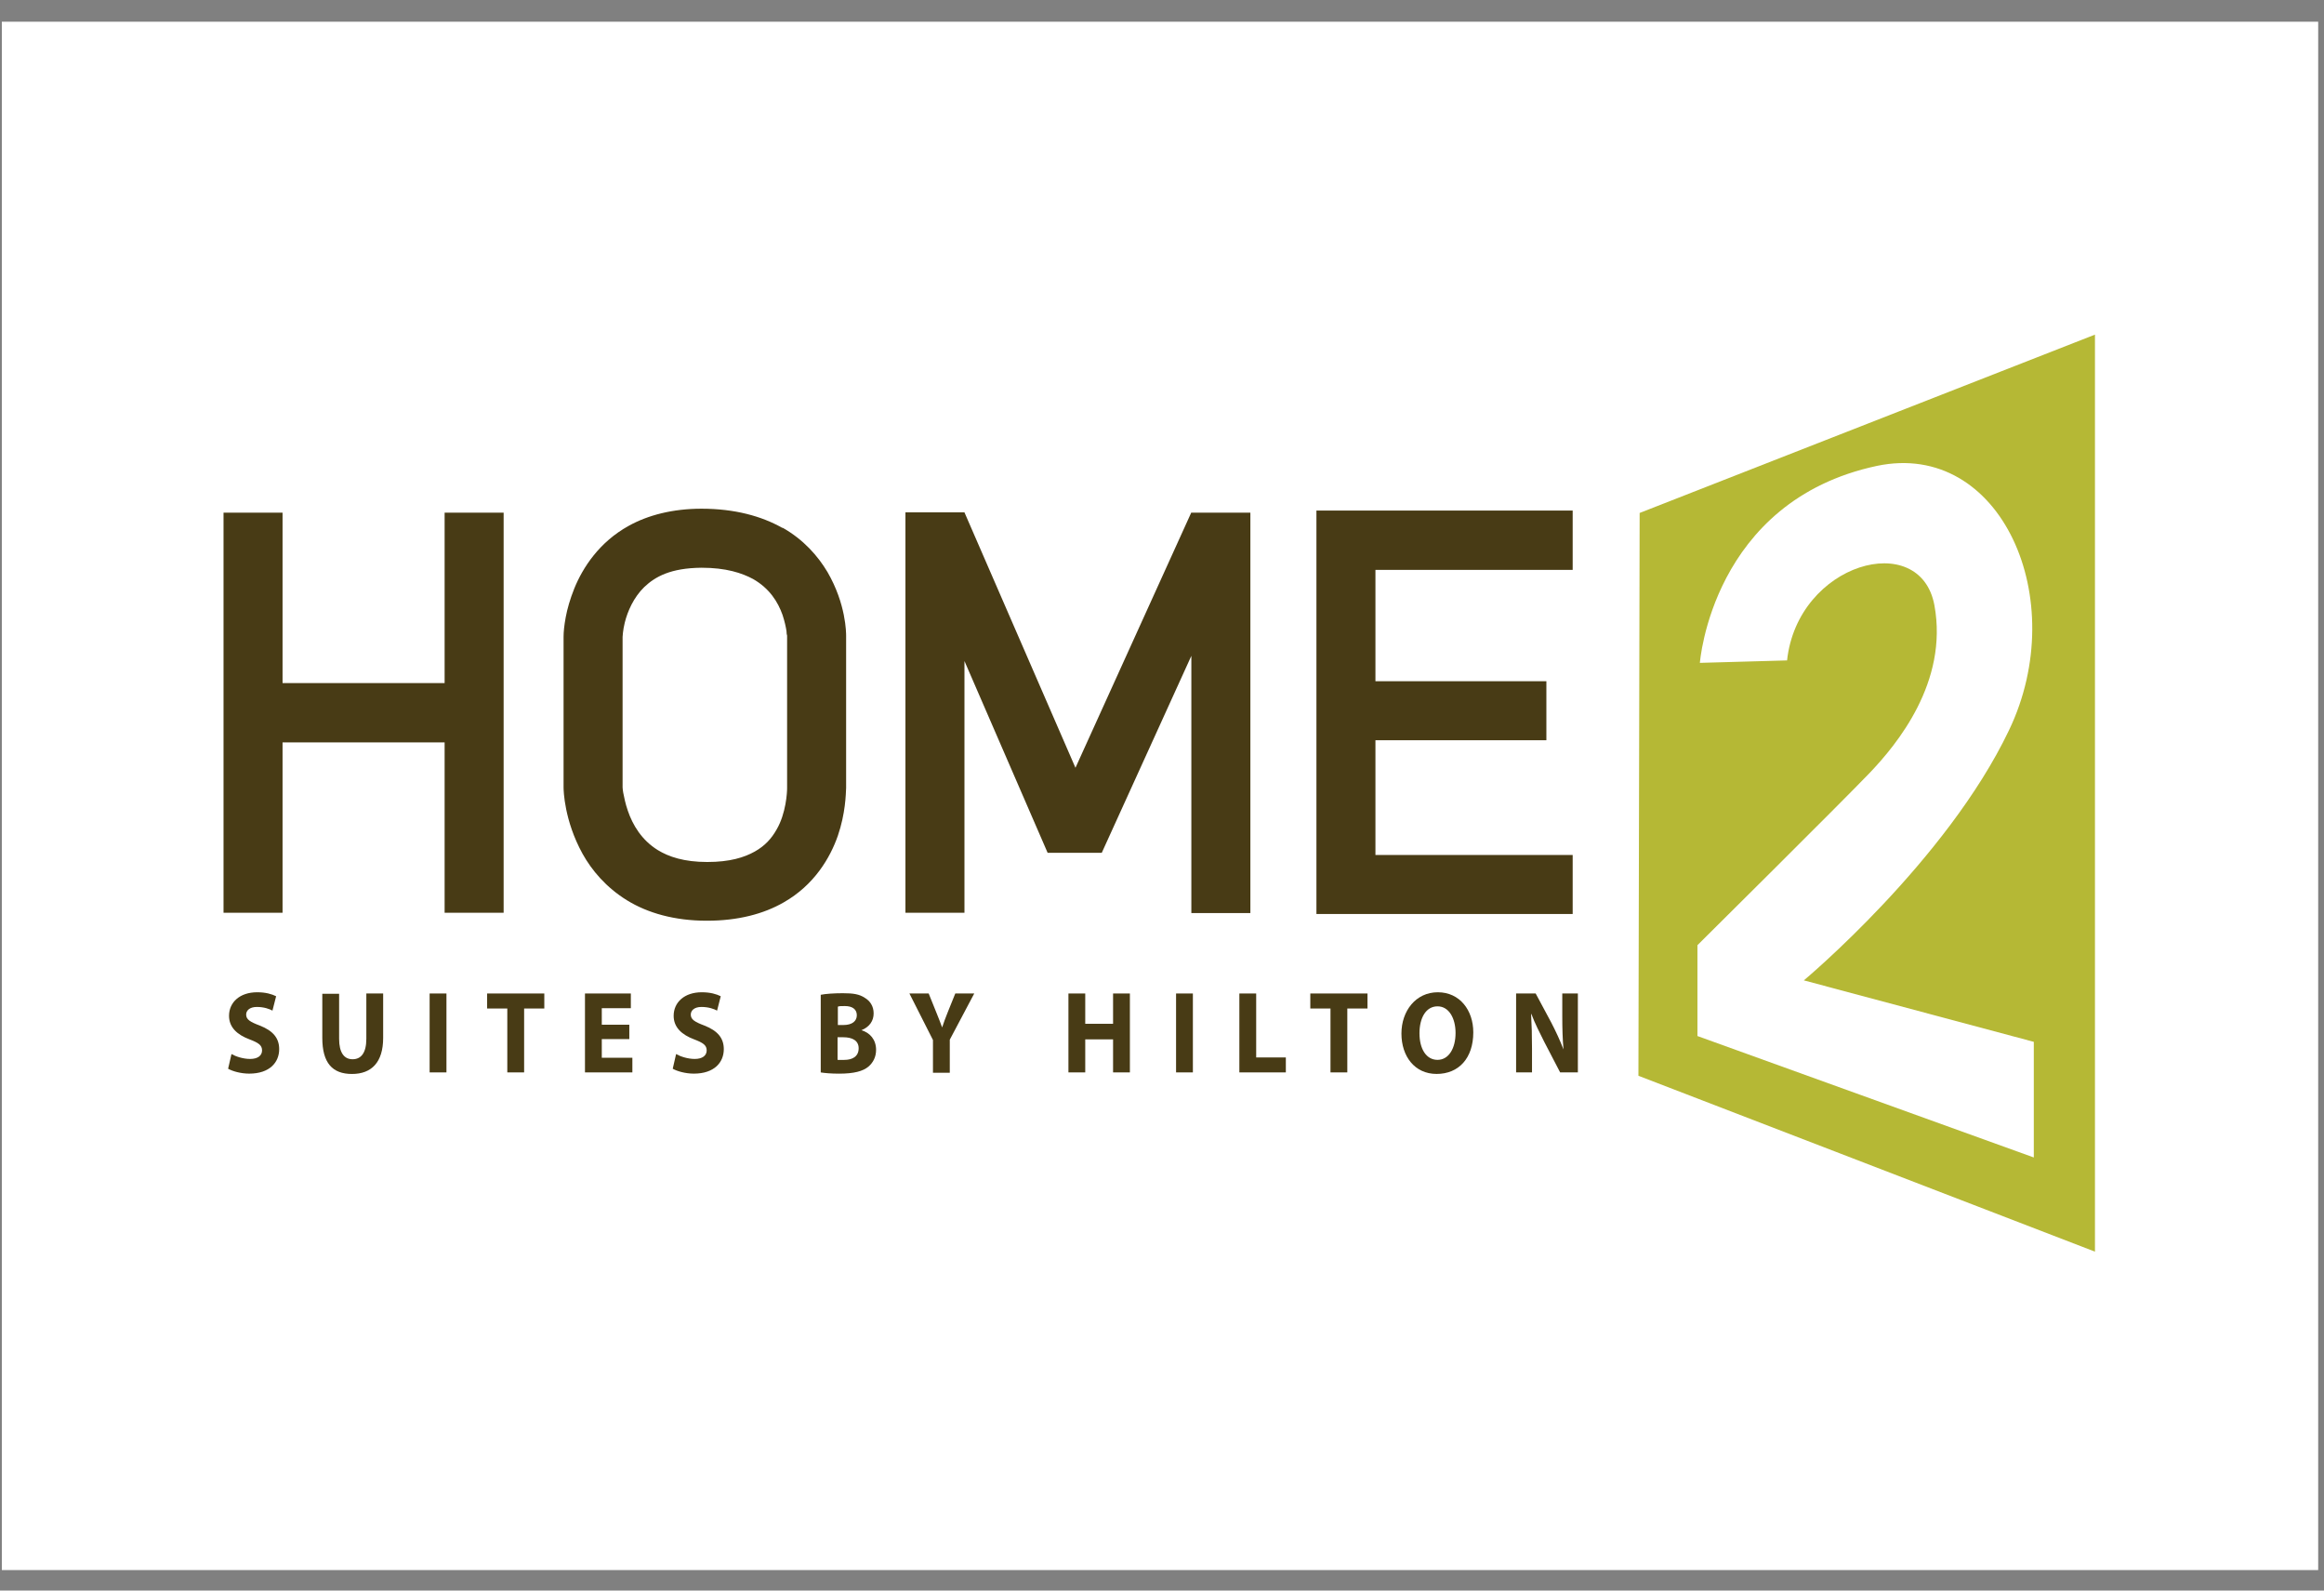
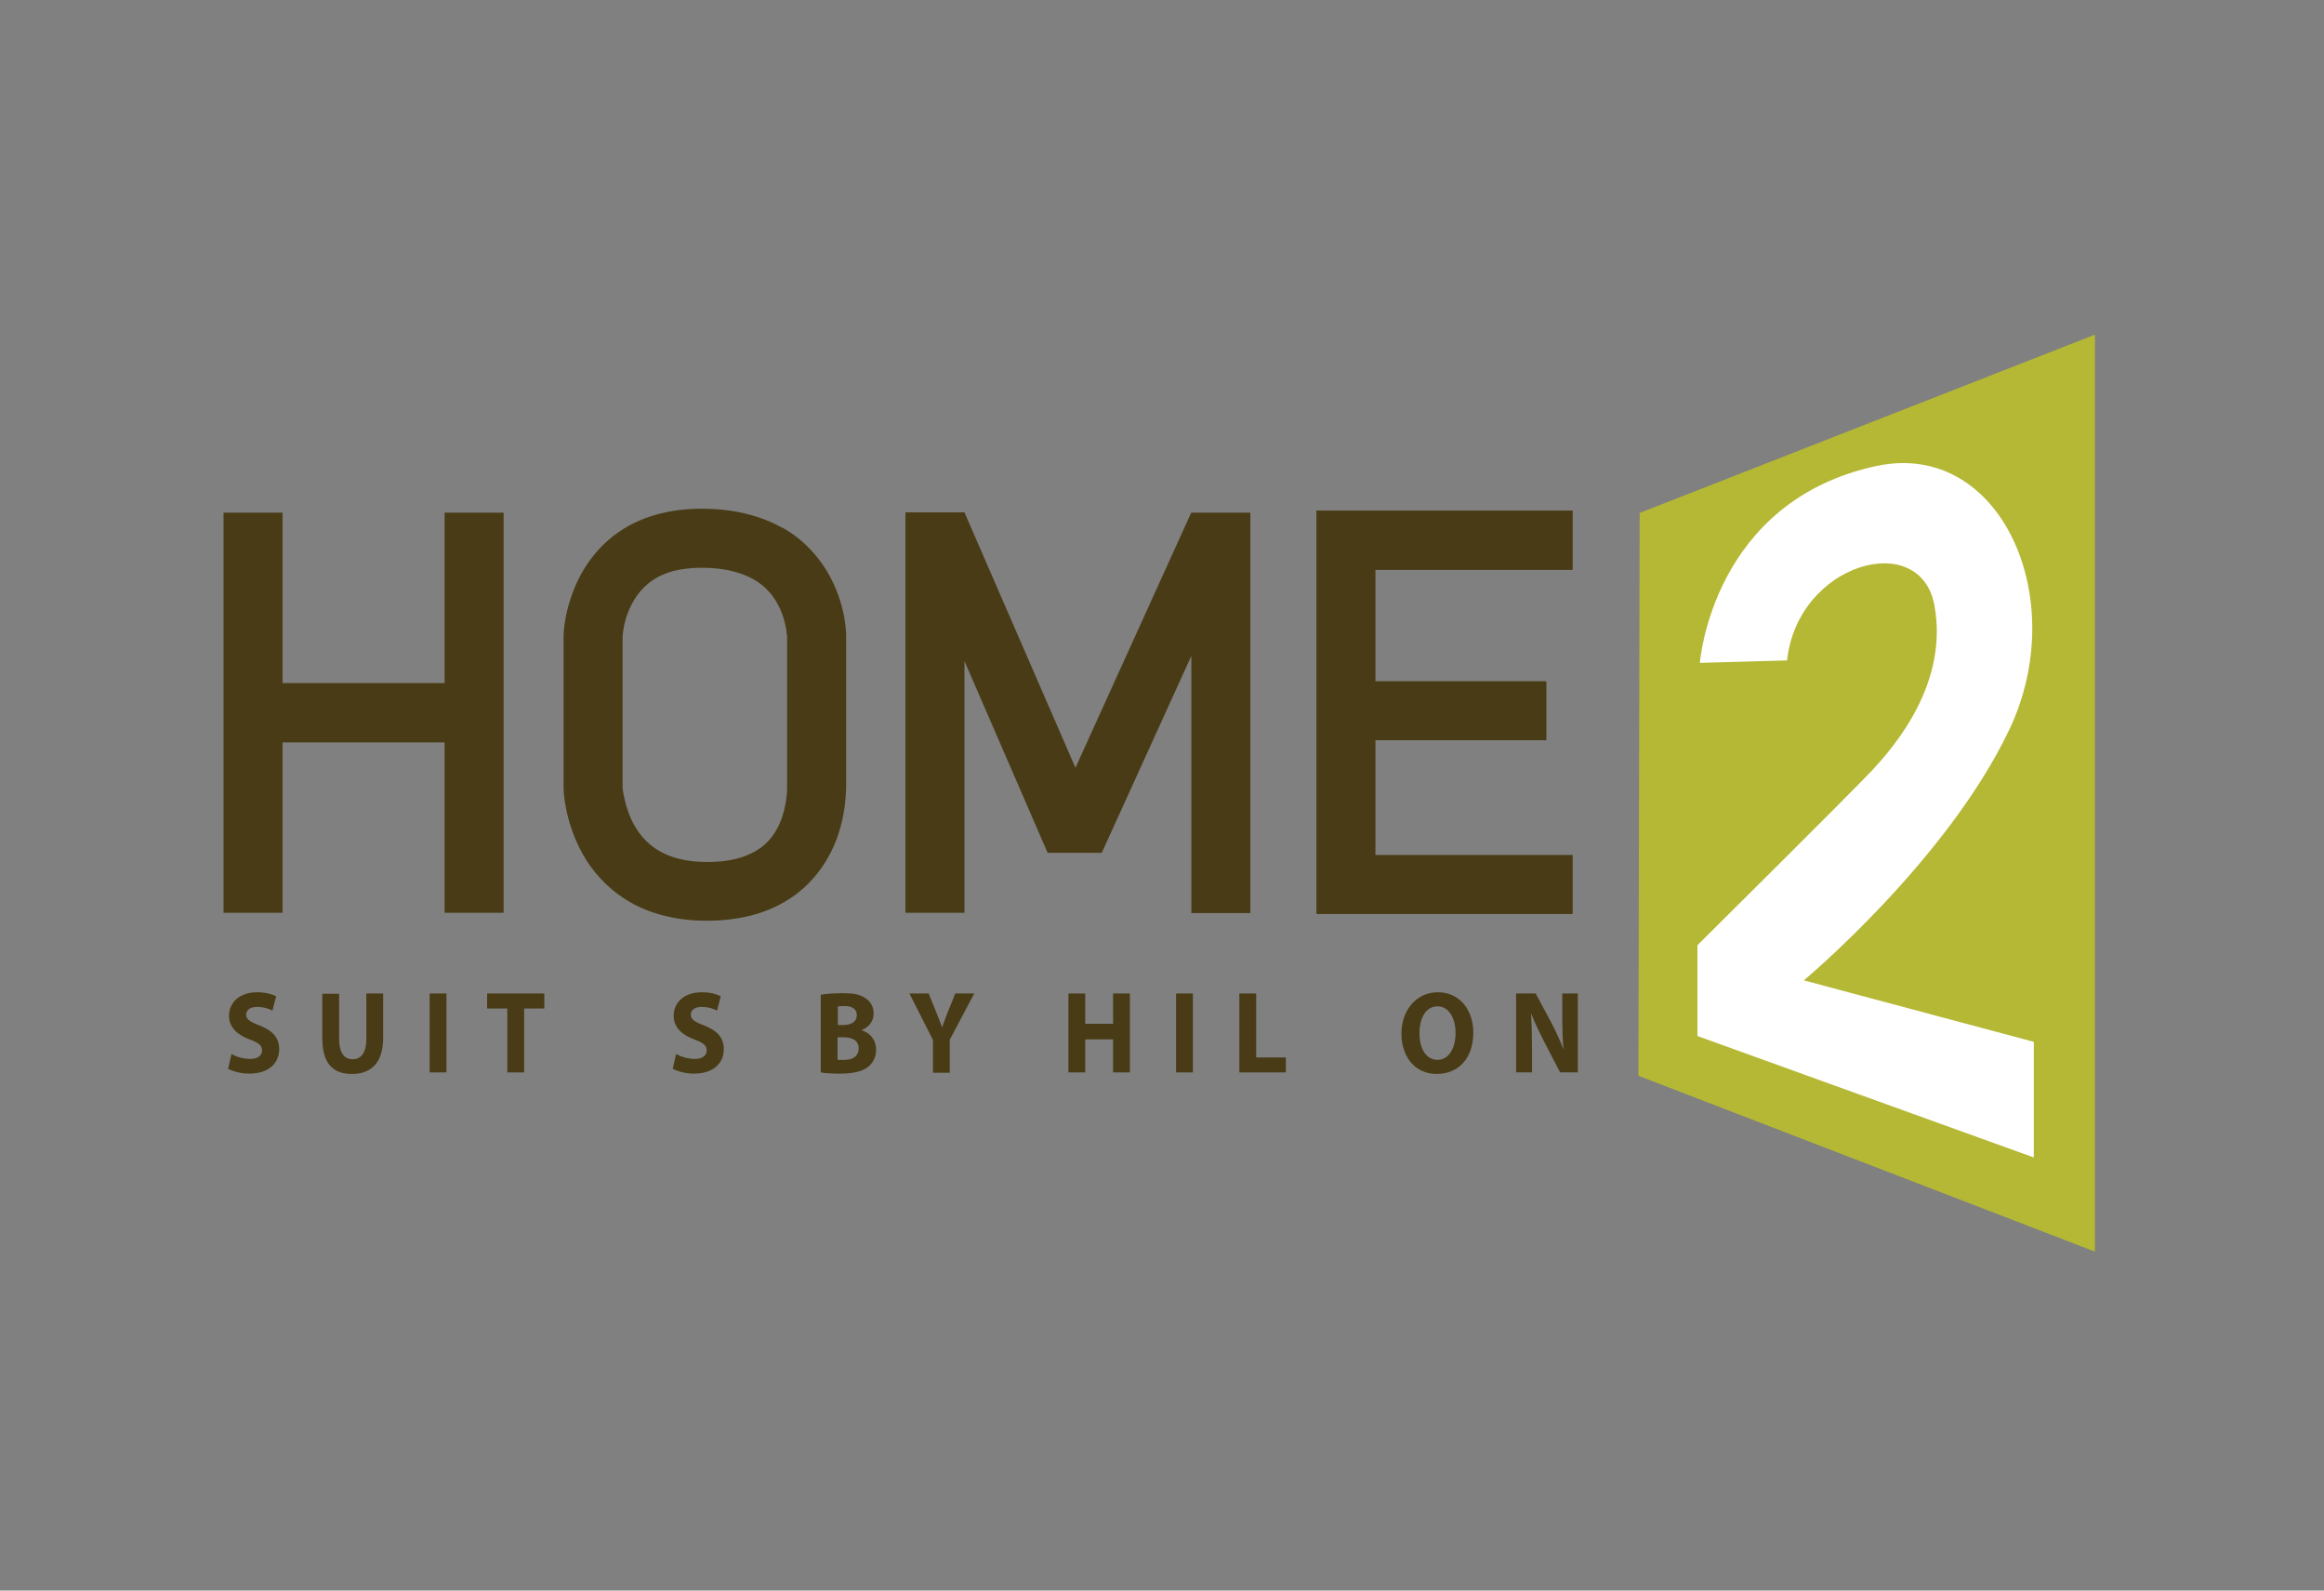
<svg xmlns="http://www.w3.org/2000/svg" fill="none" viewBox="0 0 76 52" height="52" width="76">
  <rect x="0" y="0" width="76" height="52" fill="#808080" stroke="none" />
-   <path fill="white" d="M75.81 0.71H0.06V51.33H75.81V0.71Z" />
+   <path fill="white" d="M75.81 0.71H0.06V51.33V0.71Z" />
  <path fill="#B5B835" d="M53.62 16.77L68.51 10.94V40.92L53.58 35.17L53.62 16.77Z" />
  <path fill="white" d="M58.44 21.591L55.59 21.671C55.59 21.671 55.98 16.381 61.38 15.231C65.43 14.381 67.75 19.591 65.7 23.871C63.66 28.151 58.99 32.051 58.99 32.051L66.51 34.061V37.841L55.51 33.871V30.901C55.51 30.901 60.26 26.191 61.14 25.271C62.03 24.341 63.72 22.301 63.26 19.791C62.8 17.281 58.78 18.401 58.44 21.601V21.591Z" />
  <path fill="#483B15" d="M14.54 22.331H9.24V16.761H7.31V29.841H9.24V24.271H14.54V29.841H16.47V16.761H14.54V22.331ZM25.59 17.261C24.9 16.871 24.02 16.631 22.94 16.631C22 16.631 21.19 16.841 20.56 17.191C19.6 17.721 19.06 18.551 18.78 19.241C18.64 19.591 18.55 19.911 18.5 20.181C18.45 20.451 18.43 20.661 18.43 20.821V25.741C18.43 25.841 18.45 26.821 19.05 27.911C19.35 28.451 19.82 29.011 20.5 29.431C21.18 29.851 22.06 30.101 23.11 30.101H23.12C24.13 30.101 24.97 29.881 25.63 29.501C26.63 28.931 27.15 28.041 27.4 27.321C27.65 26.591 27.66 25.971 27.67 25.761V20.791C27.67 20.691 27.67 19.751 27.06 18.701C26.75 18.181 26.28 17.641 25.59 17.251V17.261ZM25.39 27.131C25.23 27.411 25.02 27.651 24.68 27.841C24.34 28.031 23.87 28.181 23.13 28.181C22.37 28.181 21.87 28.011 21.51 27.791C20.98 27.461 20.69 26.971 20.53 26.501C20.45 26.271 20.41 26.061 20.38 25.911C20.37 25.841 20.36 25.781 20.36 25.741C20.36 25.731 20.36 25.721 20.36 25.711V20.821C20.36 20.821 20.37 20.601 20.43 20.361C20.52 19.991 20.72 19.531 21.07 19.191C21.43 18.851 21.93 18.571 22.94 18.561C23.74 18.561 24.26 18.731 24.63 18.931C25.17 19.241 25.44 19.681 25.59 20.101C25.66 20.311 25.7 20.501 25.72 20.631C25.72 20.701 25.73 20.751 25.74 20.781C25.74 20.791 25.74 20.801 25.74 20.811V25.771C25.74 25.891 25.71 26.591 25.39 27.131ZM38.96 16.751L35.17 25.101L31.54 16.751H29.61V29.841H31.54V21.611L34.26 27.881H36.03L38.96 21.441V29.851H40.89V16.761H38.96V16.751ZM51.43 18.621V16.691H44.98H43.05V29.881H44.13H51.43V27.951H44.98V24.201H50.57V22.271H44.98V18.631H51.43V18.621Z" />
  <path fill="#483B15" d="M7.57 34.46C7.71 34.54 7.95 34.62 8.18 34.62C8.43 34.62 8.57 34.51 8.57 34.34C8.57 34.17 8.45 34.09 8.16 33.98C7.76 33.83 7.49 33.59 7.49 33.21C7.49 32.77 7.84 32.44 8.41 32.44C8.69 32.44 8.89 32.5 9.03 32.57L8.91 33.04C8.82 32.99 8.64 32.92 8.4 32.92C8.16 32.92 8.05 33.04 8.05 33.17C8.05 33.33 8.18 33.41 8.5 33.53C8.93 33.7 9.13 33.94 9.13 34.3C9.13 34.73 8.82 35.1 8.15 35.1C7.87 35.1 7.6 35.02 7.46 34.94L7.57 34.46Z" />
  <path fill="#483B15" d="M11.09 32.48V33.961C11.09 34.41 11.25 34.63 11.53 34.63C11.81 34.63 11.98 34.42 11.98 33.961V32.48H12.53V33.931C12.53 34.73 12.15 35.111 11.51 35.111C10.87 35.111 10.54 34.751 10.54 33.931V32.49H11.09V32.48Z" />
  <path fill="#483B15" d="M14.6 32.48V35.06H14.05V32.48H14.6Z" />
  <path fill="#483B15" d="M16.59 32.971H15.93V32.48H17.8V32.971H17.14V35.06H16.59V32.971Z" />
-   <path fill="#483B15" d="M20.58 33.971H19.68V34.581H20.68V35.06H19.13V32.48H20.63V32.961H19.68V33.501H20.58V33.971Z" />
  <path fill="#483B15" d="M22.11 34.46C22.25 34.54 22.49 34.62 22.72 34.62C22.97 34.62 23.11 34.51 23.11 34.34C23.11 34.17 22.99 34.09 22.7 33.98C22.3 33.83 22.03 33.59 22.03 33.21C22.03 32.77 22.38 32.44 22.95 32.44C23.23 32.44 23.43 32.5 23.57 32.57L23.45 33.04C23.36 32.99 23.18 32.92 22.94 32.92C22.7 32.92 22.59 33.04 22.59 33.17C22.59 33.33 22.72 33.41 23.04 33.53C23.47 33.7 23.67 33.94 23.67 34.3C23.67 34.73 23.36 35.1 22.69 35.1C22.41 35.1 22.14 35.02 22 34.94L22.11 34.46Z" />
  <path fill="#483B15" d="M26.85 32.521C26.99 32.491 27.28 32.471 27.56 32.471C27.9 32.471 28.1 32.501 28.28 32.621C28.45 32.721 28.57 32.891 28.57 33.131C28.57 33.371 28.44 33.571 28.17 33.681C28.45 33.761 28.65 33.991 28.65 34.321C28.65 34.561 28.55 34.741 28.4 34.871C28.22 35.021 27.93 35.101 27.44 35.101C27.17 35.101 26.97 35.081 26.84 35.061V32.521H26.85ZM27.4 33.511H27.58C27.87 33.511 28.02 33.381 28.02 33.191C28.02 33.001 27.88 32.891 27.63 32.891C27.51 32.891 27.44 32.891 27.4 32.911V33.511ZM27.4 34.651C27.45 34.651 27.52 34.651 27.61 34.651C27.86 34.651 28.08 34.551 28.08 34.271C28.08 34.011 27.86 33.911 27.58 33.911H27.39V34.641L27.4 34.651Z" />
  <path fill="#483B15" d="M30.51 35.06V34.001L29.74 32.48H30.37L30.62 33.1C30.7 33.291 30.75 33.431 30.81 33.59C30.86 33.431 30.92 33.281 30.99 33.1L31.24 32.48H31.86L31.06 33.99V35.071H30.51V35.06Z" />
  <path fill="#483B15" d="M35.49 32.48V33.471H36.4V32.48H36.95V35.06H36.4V33.98H35.49V35.06H34.94V32.48H35.49Z" />
  <path fill="#483B15" d="M39.01 32.48V35.06H38.46V32.48H39.01Z" />
  <path fill="#483B15" d="M40.53 32.48H41.08V34.571H42.05V35.06H40.53V32.48Z" />
-   <path fill="#483B15" d="M43.51 32.971H42.85V32.48H44.72V32.971H44.06V35.06H43.51V32.971Z" />
  <path fill="#483B15" d="M48.18 33.75C48.18 34.6 47.7 35.11 46.98 35.11C46.26 35.11 45.83 34.53 45.83 33.79C45.83 33.05 46.3 32.44 47.02 32.44C47.74 32.44 48.18 33.03 48.18 33.75ZM46.42 33.78C46.42 34.29 46.64 34.65 47.01 34.65C47.38 34.65 47.6 34.27 47.6 33.77C47.6 33.3 47.39 32.9 47.01 32.9C46.63 32.9 46.42 33.28 46.42 33.78Z" />
  <path fill="#483B15" d="M49.58 35.06V32.48H50.22L50.73 33.431C50.87 33.7 51.02 34.02 51.13 34.31C51.1 33.971 51.09 33.62 51.09 33.23V32.48H51.6V35.06H51.02L50.5 34.06C50.36 33.781 50.19 33.45 50.08 33.151H50.07C50.09 33.49 50.1 33.861 50.1 34.281V35.06H49.59H49.58Z" />
</svg>